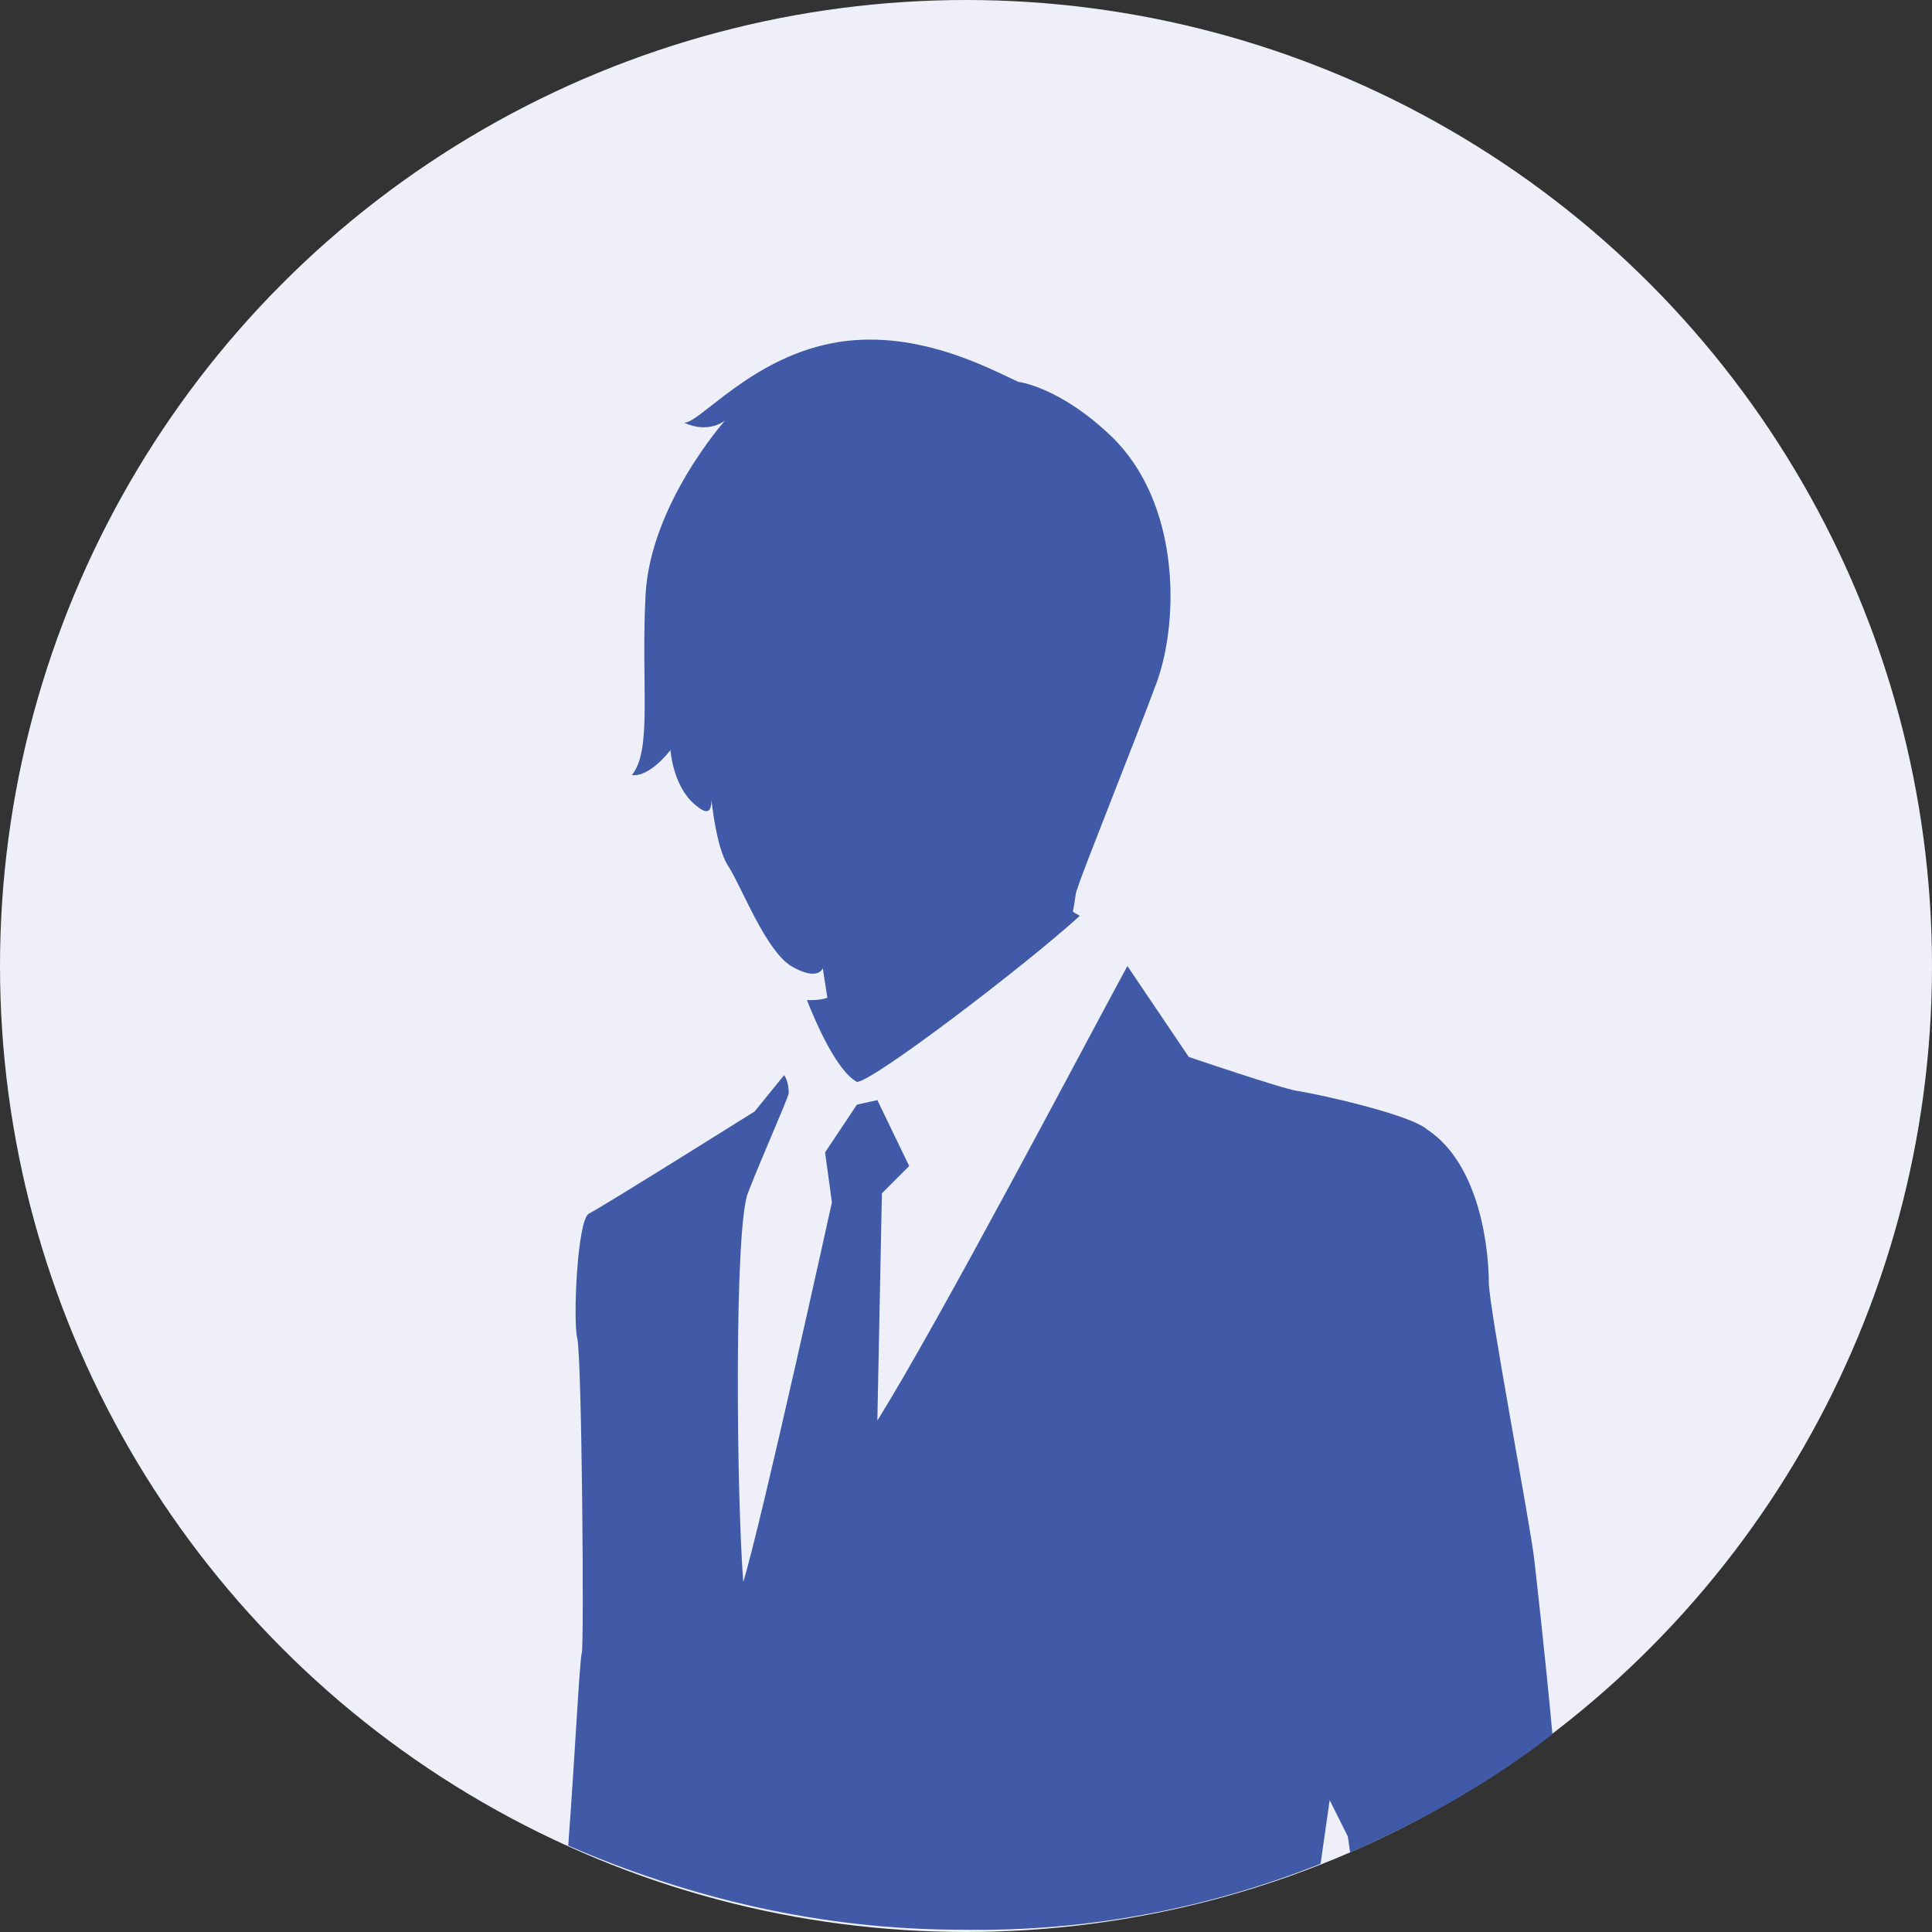
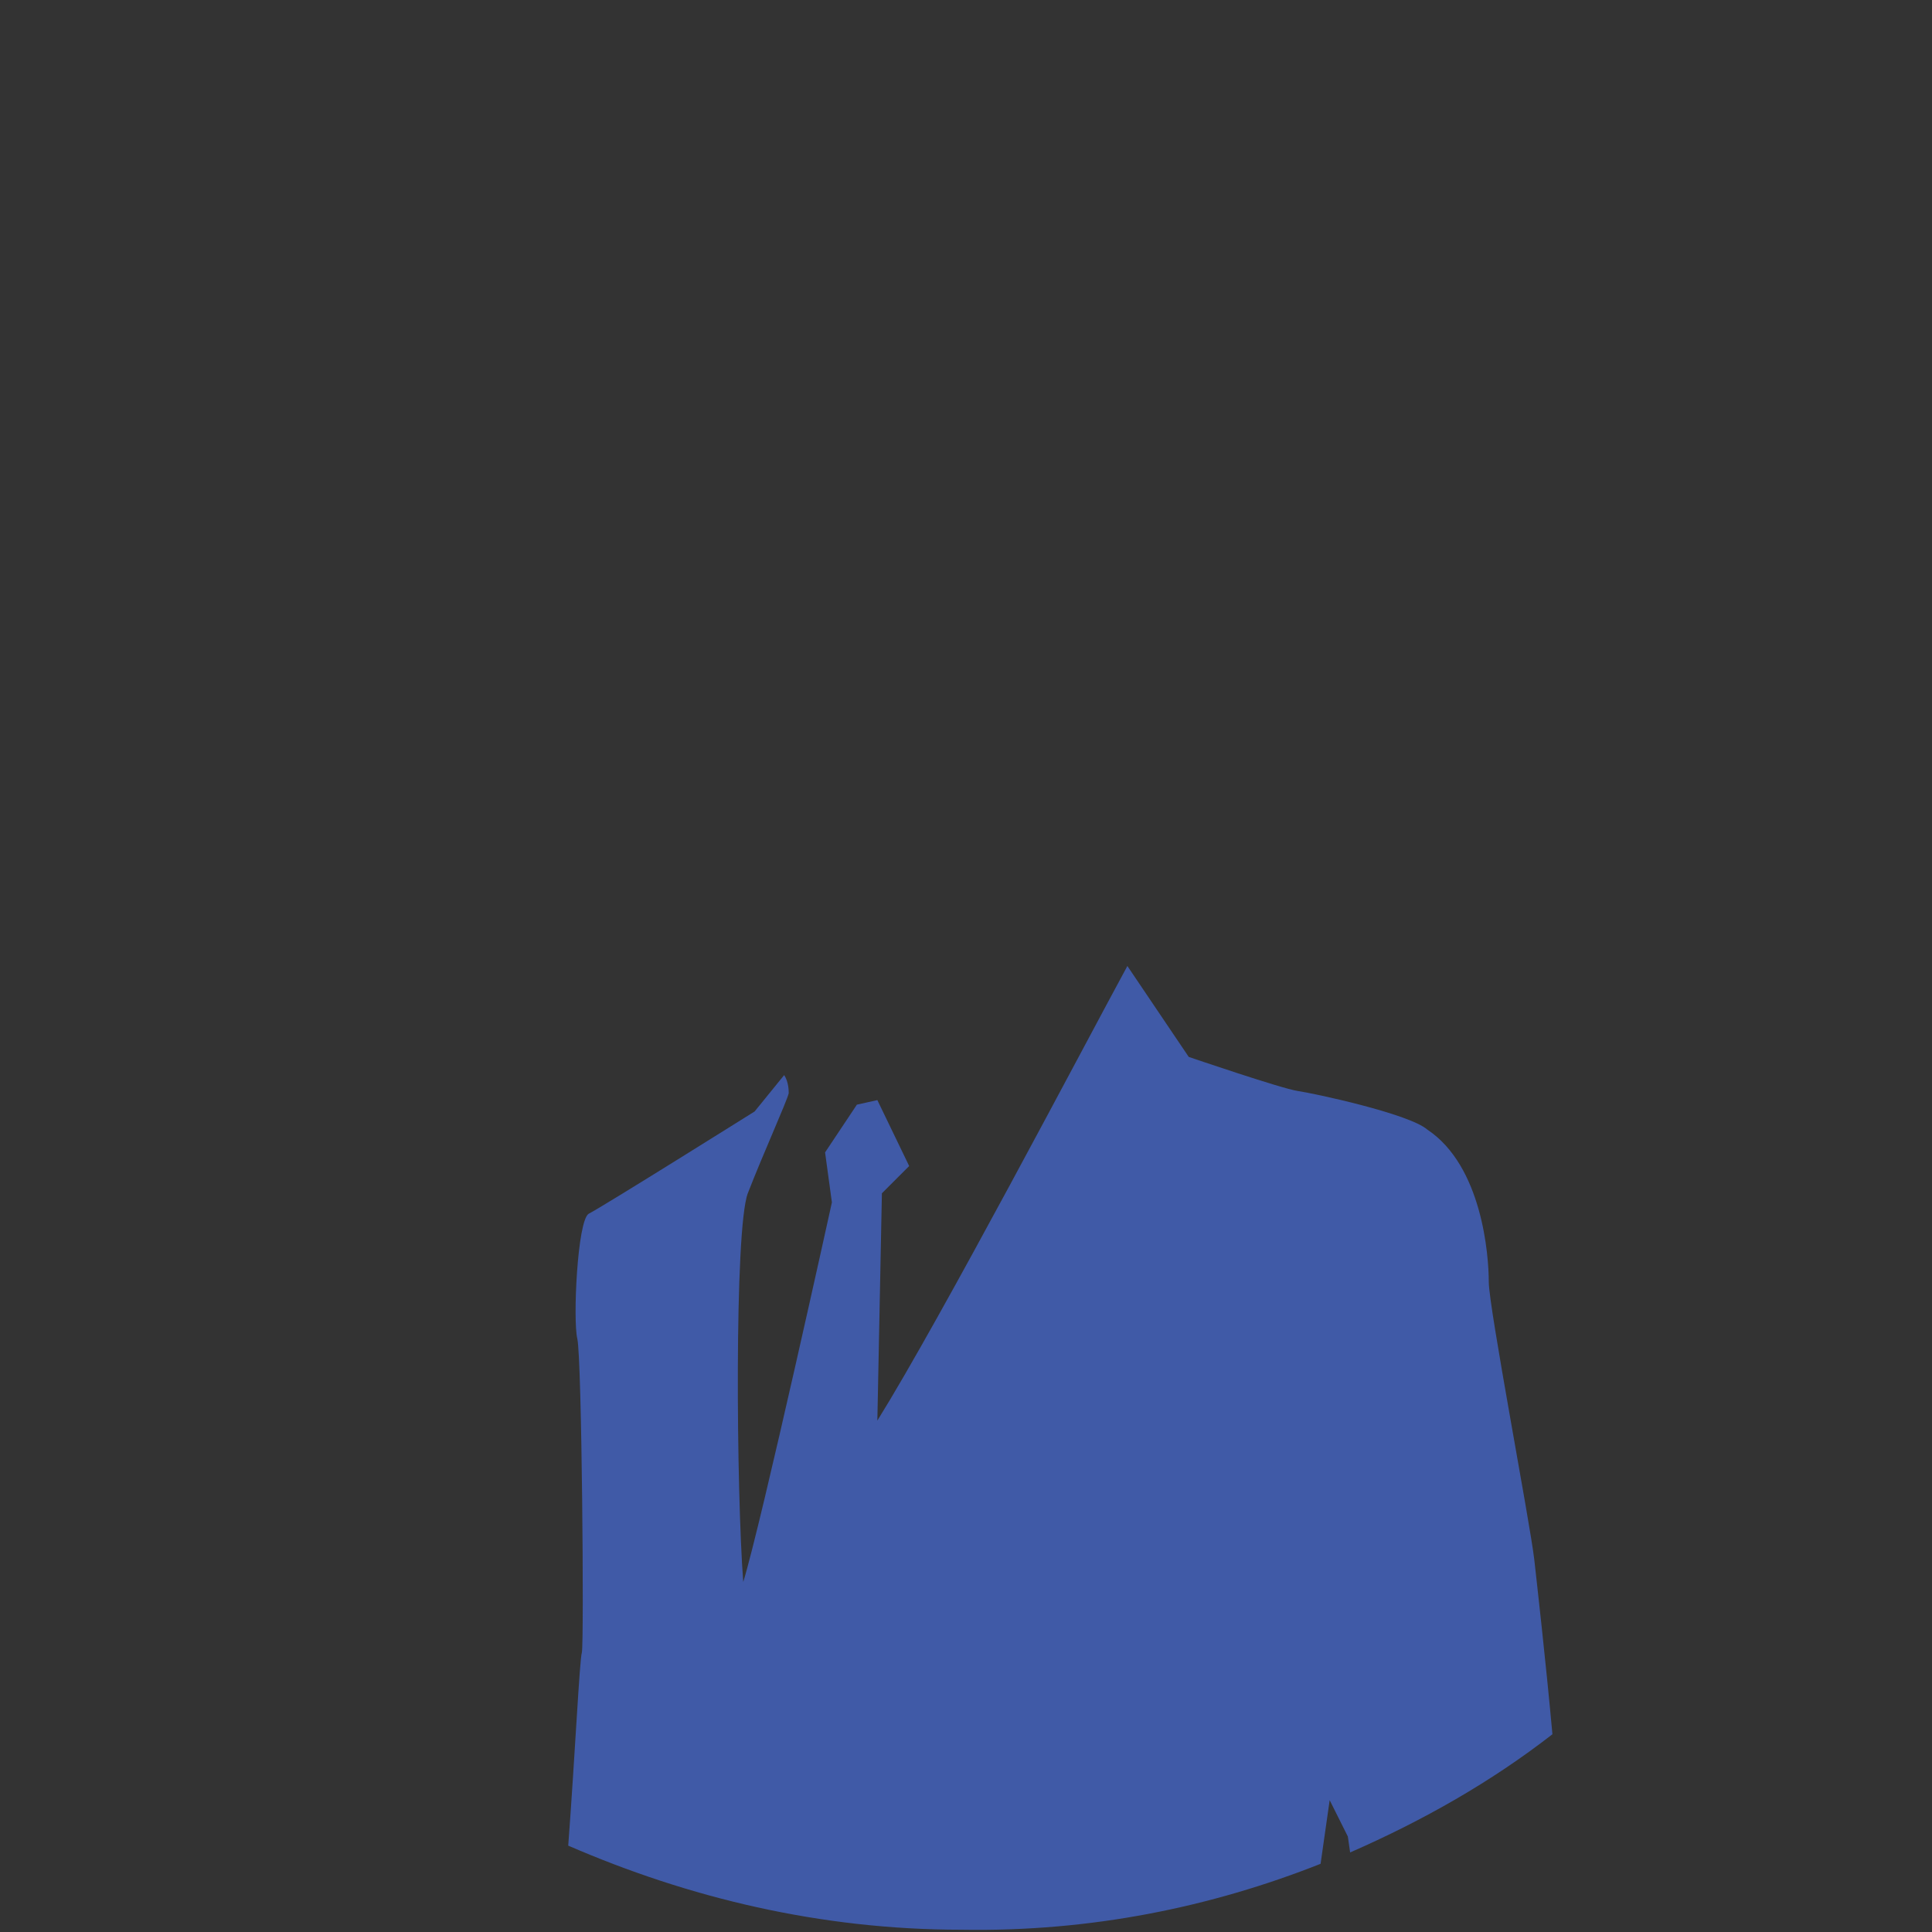
<svg xmlns="http://www.w3.org/2000/svg" version="1.1" id="レイヤー_1" x="0px" y="0px" viewBox="0 0 85 85" style="enable-background:new 0 0 85 85;" xml:space="preserve">
  <rect x="0" y="0" width="85" height="85" fill="#333333" stroke="none" />
  <style type="text/css">
	.st0{fill:#EEEFF9;}
	.st1{fill:#405AA7;}
</style>
-   <circle class="st0" cx="42.5" cy="42.5" r="42.5" />
  <g>
    <path class="st1" d="M58.1,82l0.4-2.8l0.8,1.6l0.1,0.7c3.2-1.4,6.2-3.1,8.9-5.2c-0.3-3.3-0.7-6.8-0.8-7.7c-0.2-1.7-2-11.1-2-12.2   c0-1.2-0.3-5.1-2.7-6.7C62,49,57.8,48.1,57.1,48c-0.7-0.1-4.8-1.5-4.8-1.5l-2.7-4c-1.9,3.5-8.2,15.5-11,20l0.2-10l1.2-1.2l-1.4-2.9   l-0.9,0.2l-1.4,2.1l0.3,2.2c0,0-3.1,14.1-3.9,16.7c-0.3-3.9-0.4-15.5,0.2-17.1c0.7-1.8,1.7-4,1.8-4.4c0-0.1,0-0.5-0.2-0.8l-1.3,1.6   c0,0-6.7,4.2-7.3,4.5c-0.5,0.3-0.7,4.7-0.5,5.5c0.2,0.9,0.3,13.3,0.2,13.8c-0.1,0.3-0.3,4.5-0.6,8.5c5.3,2.3,11.1,3.7,17.3,3.7   C48,85,53.3,83.9,58.1,82z" />
-     <path class="st1" d="M36.6,15.1c-3.6,0.7-5.8,3.5-6.5,3.5c1.1,0.5,1.8-0.1,1.8-0.1s-3.3,3.7-3.5,7.7c-0.2,4,0.3,6.8-0.6,7.9   c0.8,0.1,1.7-1.1,1.7-1.1s0.1,1.7,1.2,2.5c0.5,0.4,0.6,0.1,0.6-0.3c0.1,0.8,0.3,2.3,0.8,3c0.6,1,1.6,3.6,2.7,4.3   c1.2,0.7,1.4,0.1,1.4,0.1l0.2,1.3c-0.3,0.1-0.6,0.1-0.7,0.1c-0.1,0-0.1,0-0.2,0c0.4,1,1.3,3.1,2.2,3.6c0.7,0,7.5-5.2,9.8-7.3   c-0.1-0.1-0.2-0.1-0.3-0.2c0.1-0.4,0.1-0.8,0.2-1c0.2-0.7,2.5-6.4,3.5-9.1c1-2.8,1-7.9-2-10.8c-2.3-2.2-4.1-2.4-4.1-2.4   C43.5,16.2,40.2,14.4,36.6,15.1z" />
  </g>
</svg>